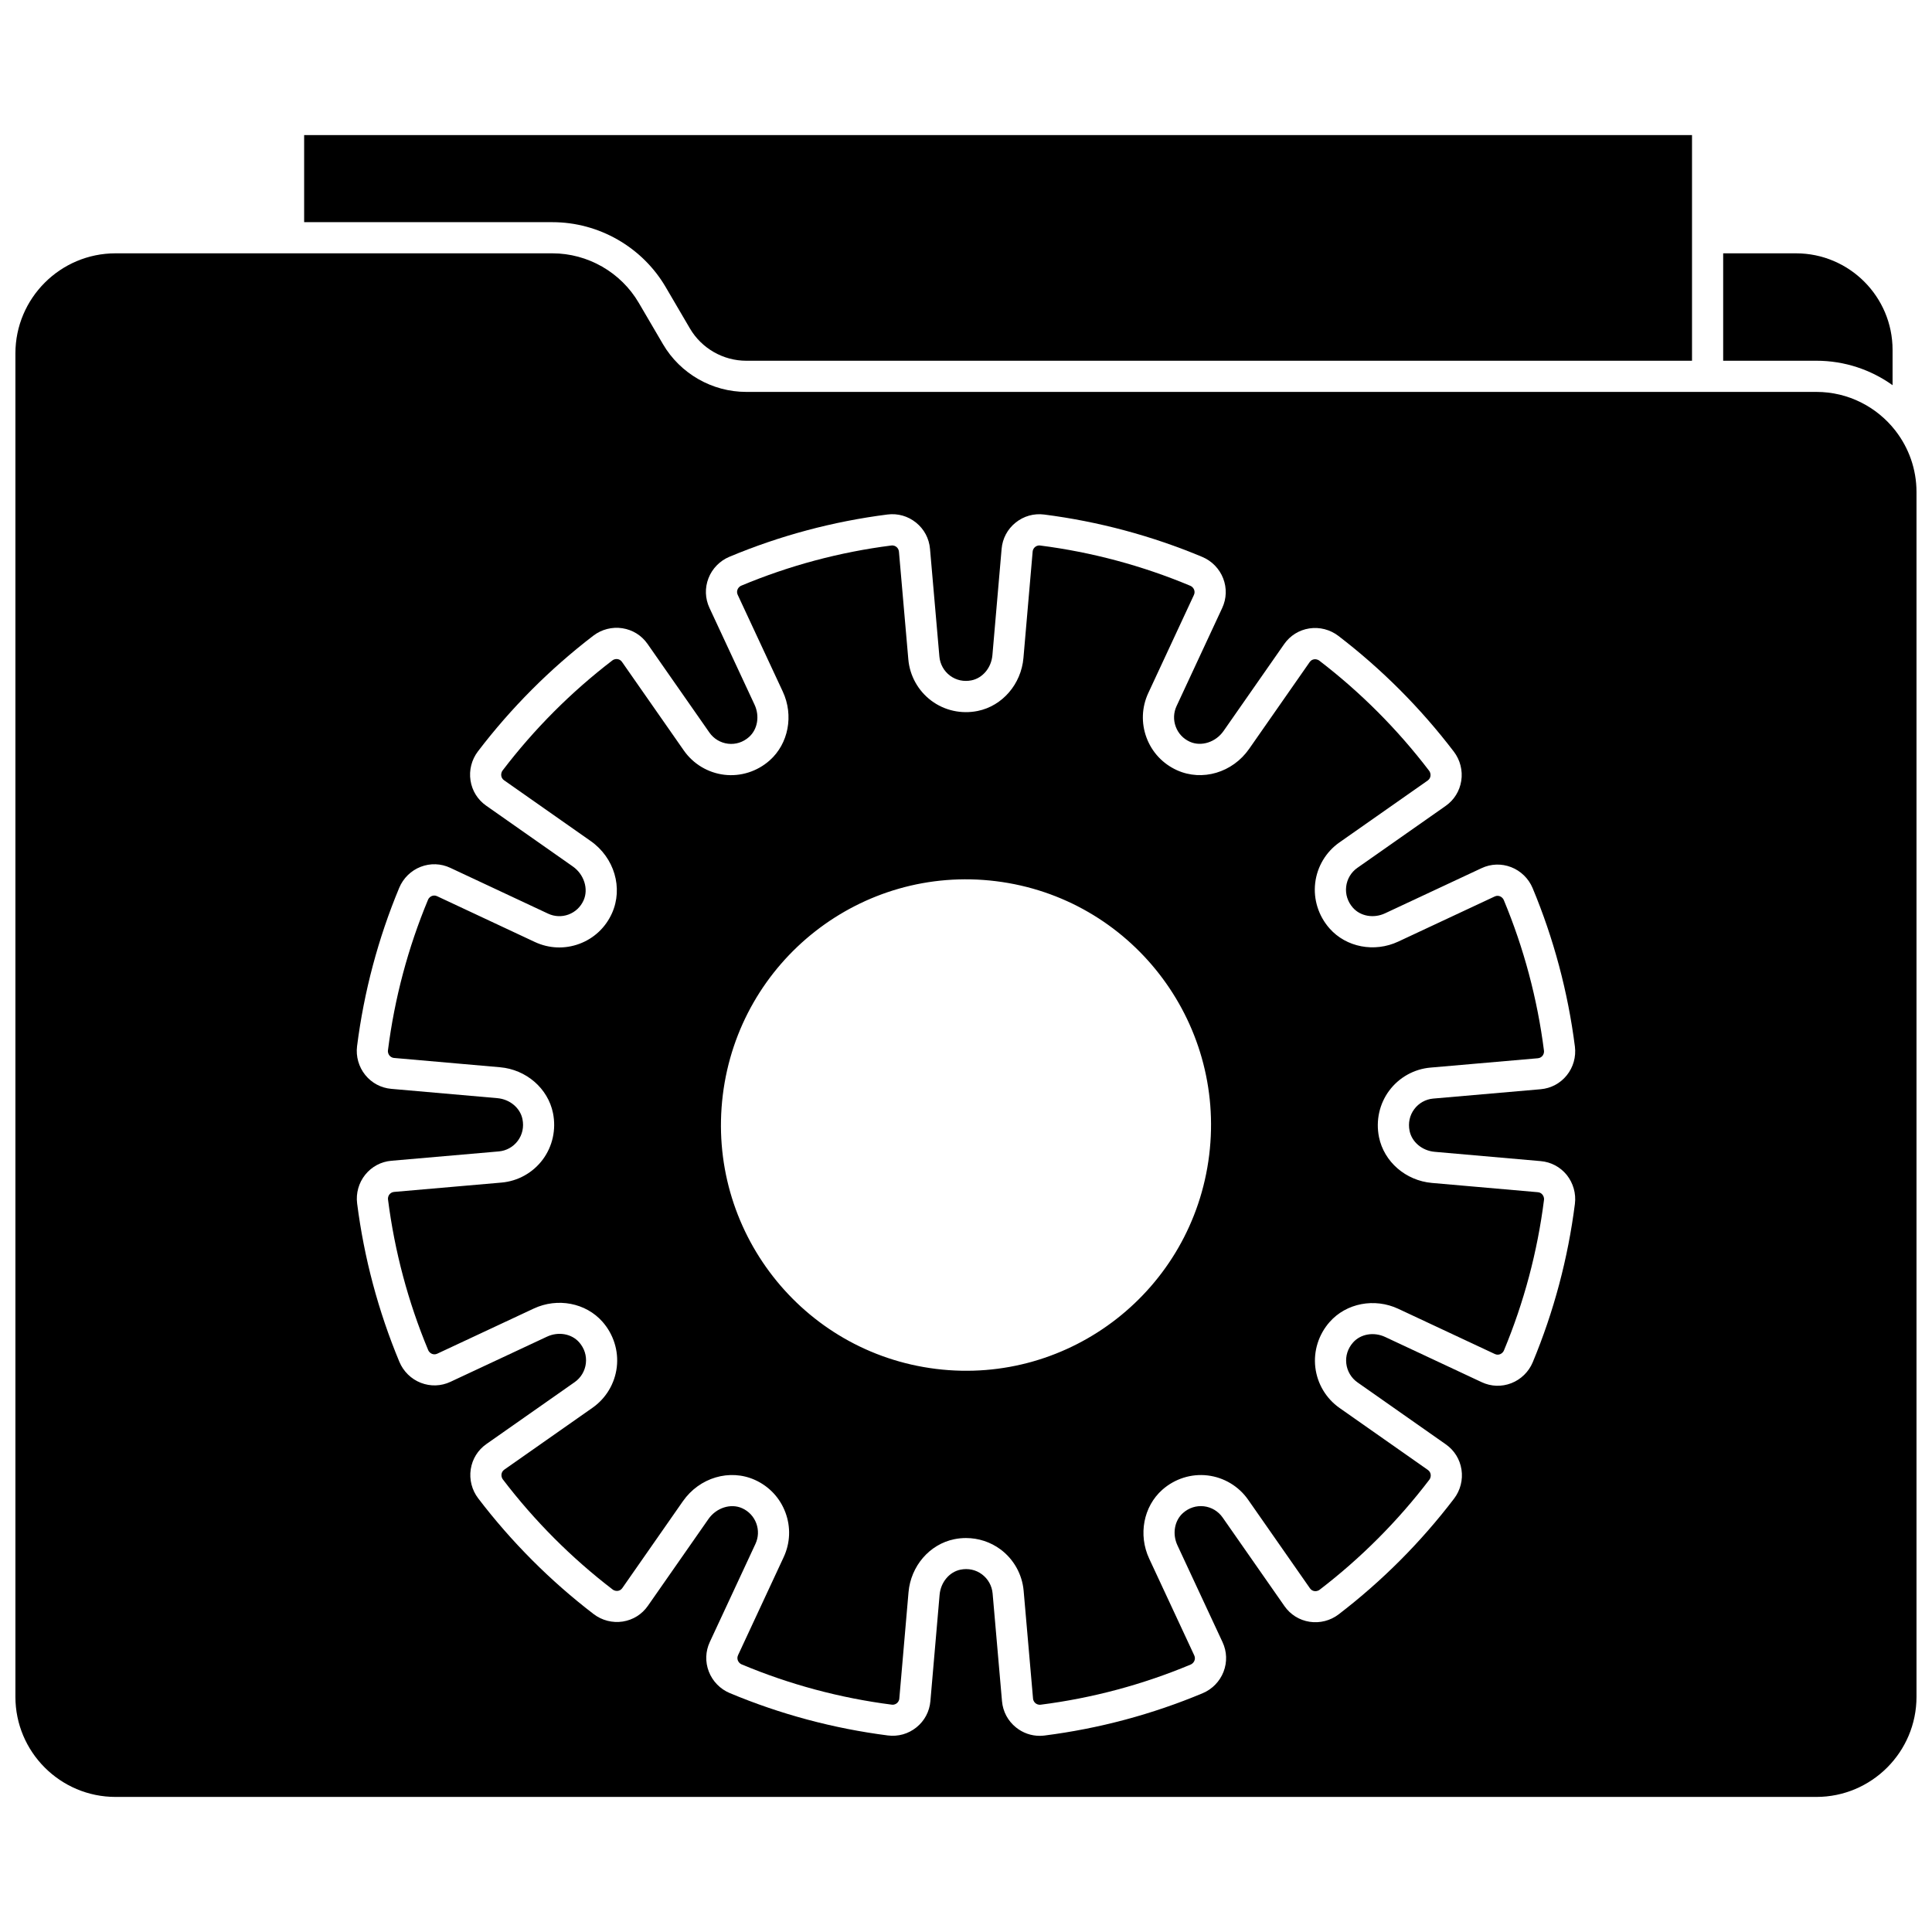
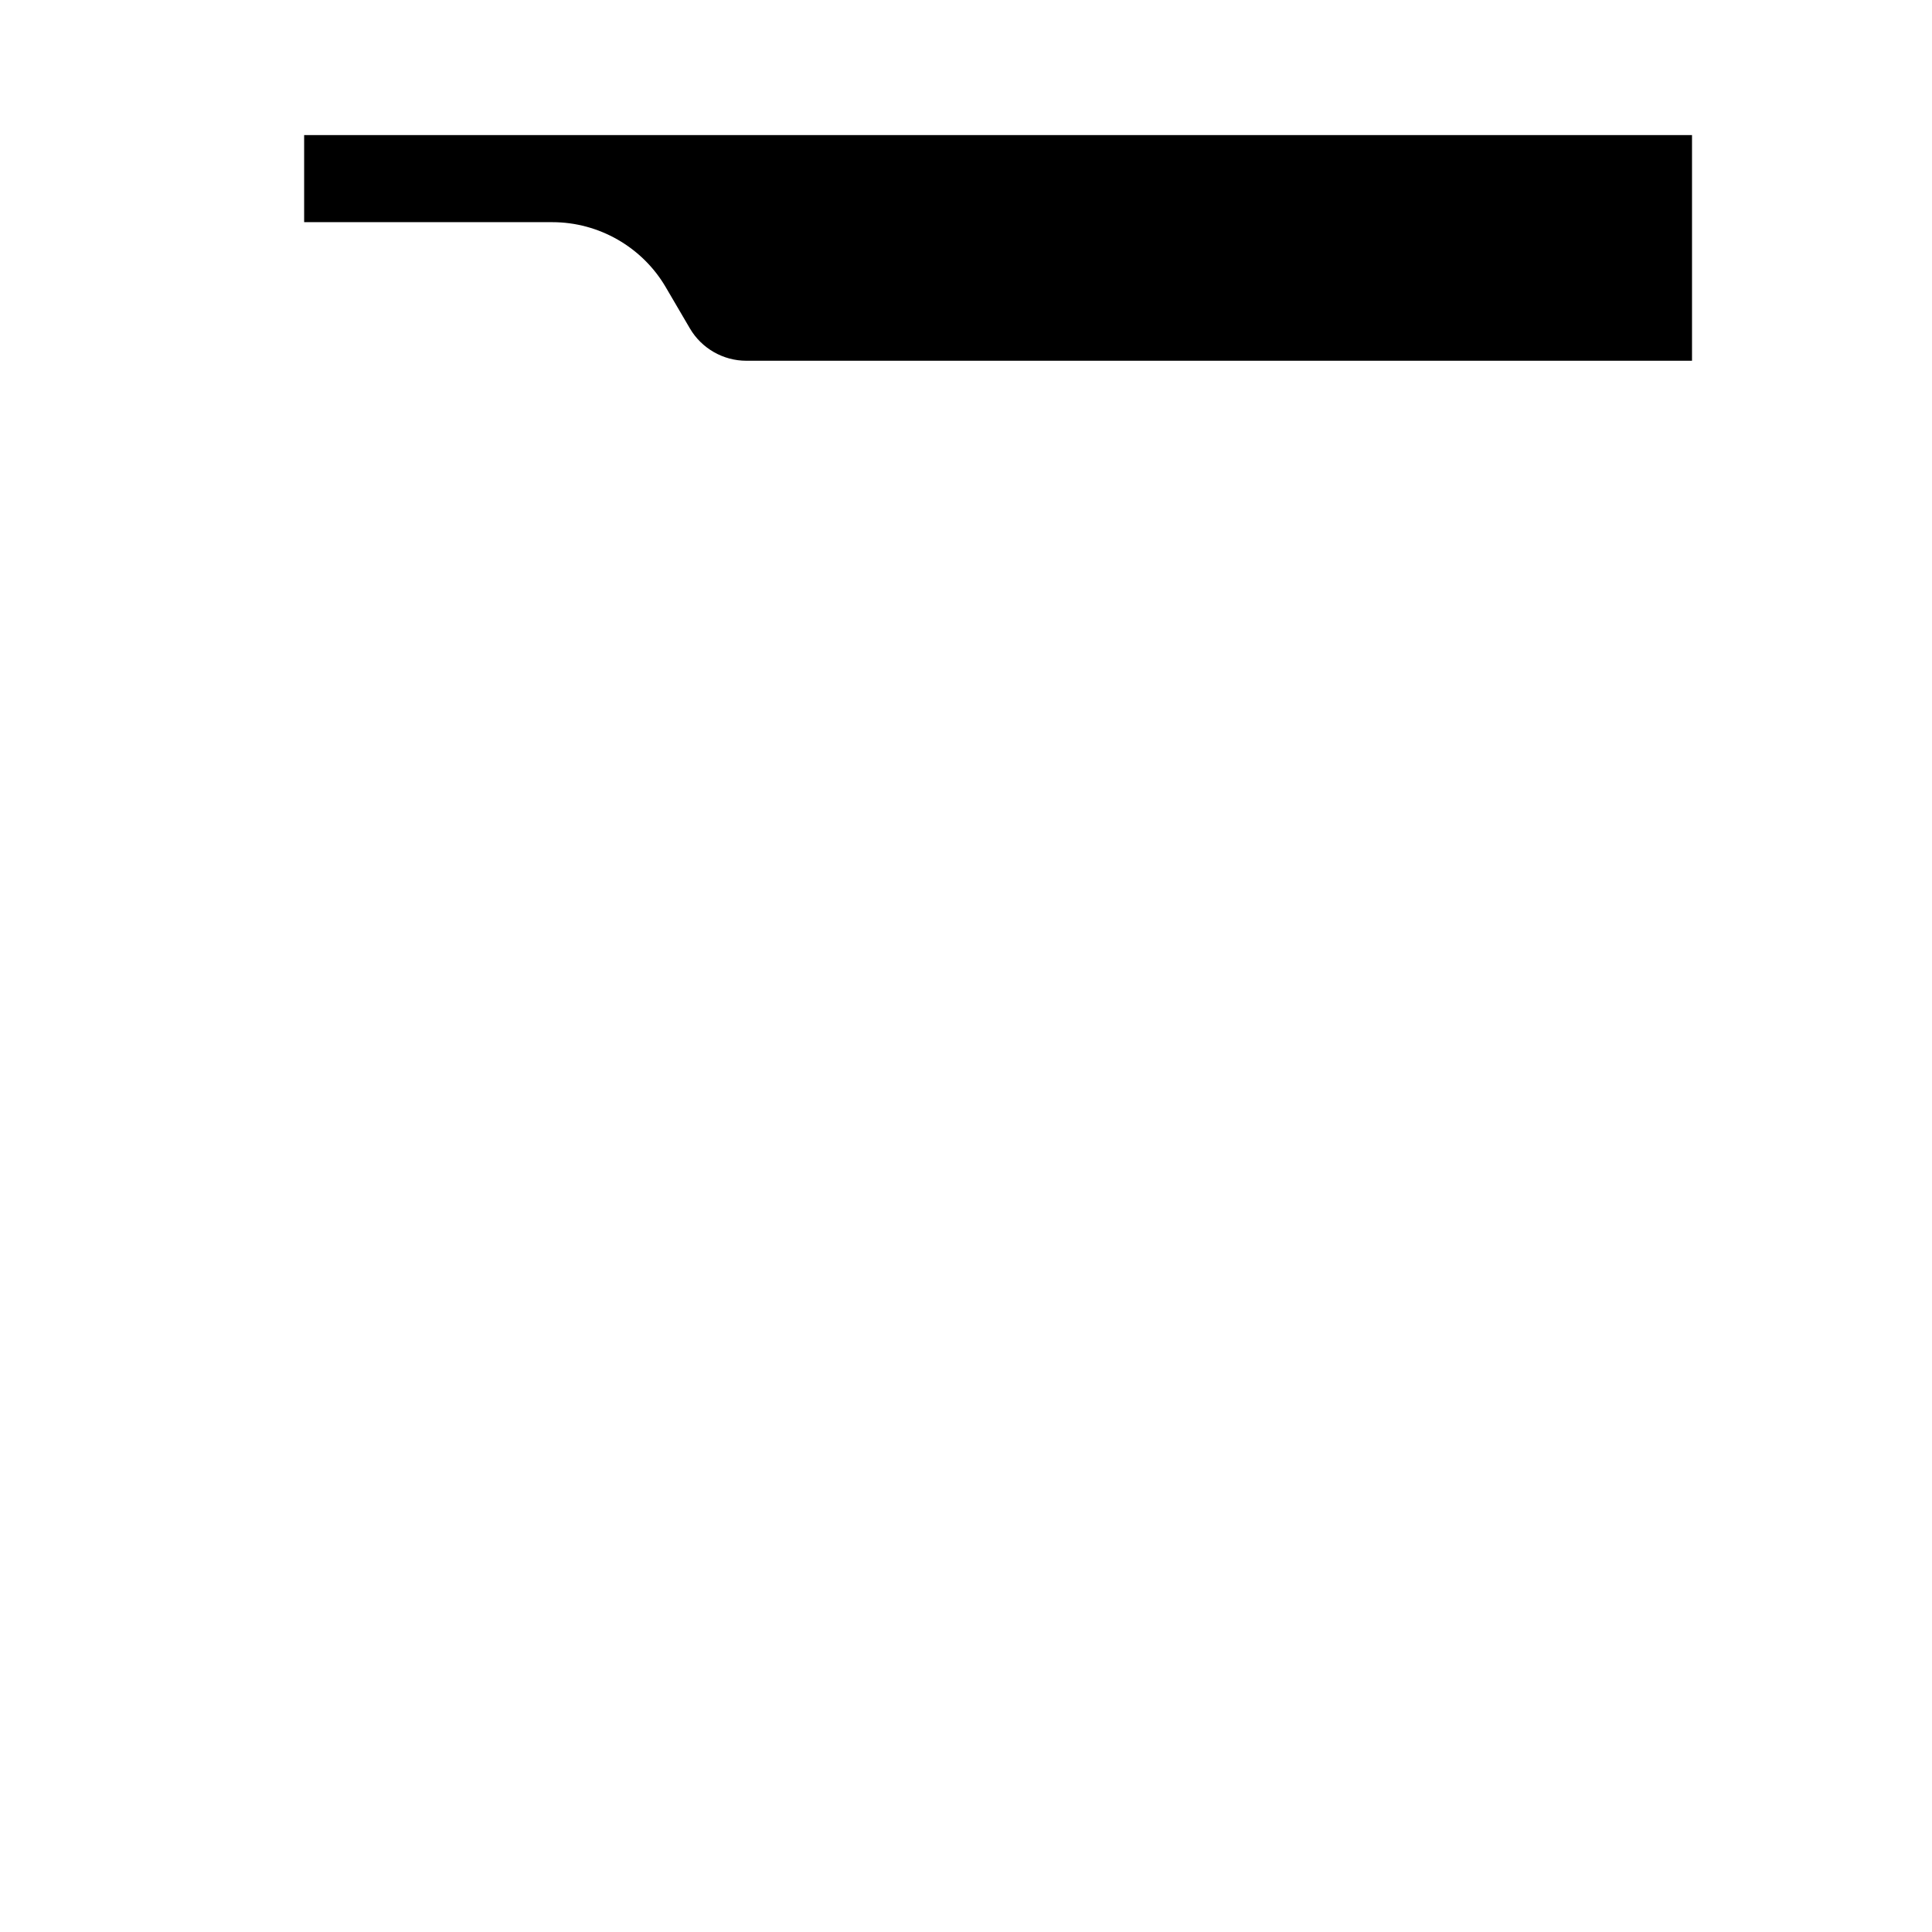
<svg xmlns="http://www.w3.org/2000/svg" width="800px" height="800px" version="1.1" viewBox="144 144 512 512">
  <defs>
    <clipPath id="a">
      <path d="m148.09 211h503.81v410h-503.81z" />
    </clipPath>
  </defs>
  <path d="m320.42 220.09 6.414 10.953c3.09 5.277 8.809 8.559 14.926 8.559h250.64v-59.805h-367.8v23.082h65.797c12.301 0 23.809 6.594 30.023 17.211z" />
-   <path d="m645.55 246.08v-9.355c0-14.109-11.48-25.59-25.59-25.59h-19.301v28.465h24.711c7.516 0 14.484 2.406 20.18 6.481z" />
  <g clip-path="url(#a)">
-     <path d="m646.38 258.22c-0.047-0.062-0.098-0.113-0.141-0.176-4.863-6.191-12.41-10.184-20.875-10.184h-283.61c-9.035 0-17.488-4.844-22.055-12.645l-6.414-10.953c-4.742-8.098-13.516-13.129-22.898-13.129h-115.77c-14.633 0-26.535 11.906-26.535 26.535v356c0 14.633 11.902 26.535 26.535 26.535h450.74c14.633 0 26.535-11.902 26.535-26.535v-319.27c0-6.086-2.062-11.695-5.519-16.176zm-85.012 204.8c-1.832 14.453-5.594 28.582-11.176 41.988-1.059 2.543-3.133 4.566-5.688 5.555-2.566 0.992-5.352 0.895-7.84-0.273l-25.582-11.98c-3.012-1.406-6.516-0.801-8.52 1.477-1.387 1.574-2.019 3.559-1.777 5.59 0.238 2 1.316 3.812 2.961 4.965l23.418 16.43c2.25 1.578 3.723 3.949 4.144 6.672 0.422 2.711-0.297 5.519-1.965 7.707-8.789 11.531-19.078 21.848-30.582 30.664-2.184 1.676-4.988 2.394-7.699 1.973-2.723-0.422-5.09-1.898-6.668-4.16l-16.387-23.48c-1.148-1.648-2.953-2.731-4.945-2.965-2.019-0.234-3.988 0.391-5.551 1.777-2.277 2.019-2.883 5.543-1.473 8.574l11.949 25.652c1.164 2.496 1.258 5.285 0.262 7.856-0.988 2.551-3.004 4.625-5.535 5.68-13.375 5.602-27.469 9.371-41.887 11.207-0.434 0.055-0.867 0.082-1.297 0.082-2.281 0-4.477-0.77-6.285-2.231-2.148-1.734-3.465-4.199-3.703-6.949l-2.488-28.551c-0.176-2.012-1.203-3.856-2.816-5.062-1.629-1.215-3.648-1.656-5.695-1.242-2.973 0.605-5.25 3.348-5.539 6.672l-2.438 28.172c-0.238 2.75-1.551 5.219-3.699 6.949-2.152 1.734-4.844 2.492-7.586 2.144-14.418-1.848-28.512-5.629-41.895-11.234-2.531-1.059-4.547-3.133-5.535-5.684-0.996-2.57-0.902-5.359 0.258-7.852l12.094-25.992c0.805-1.73 0.883-3.668 0.219-5.461-0.664-1.785-1.992-3.203-3.738-3.992-3.012-1.359-6.848-0.133-8.934 2.852l-16.055 23.016c-1.578 2.262-3.941 3.734-6.664 4.16-2.715 0.418-5.519-0.301-7.707-1.977-11.508-8.82-21.801-19.145-30.602-30.684-1.672-2.191-2.387-5.004-1.965-7.715 0.422-2.719 1.891-5.086 4.144-6.664l23.406-16.414c1.641-1.148 2.715-2.957 2.953-4.953 0.242-2.035-0.391-4.023-1.781-5.602-2.012-2.281-5.516-2.891-8.527-1.484l-25.578 11.965c-2.492 1.164-5.273 1.258-7.84 0.266-2.555-0.988-4.629-3.016-5.688-5.555-5.59-13.414-9.359-27.543-11.203-41.996-0.344-2.711 0.438-5.484 2.152-7.609 1.73-2.144 4.191-3.457 6.93-3.691l28.473-2.477c1.988-0.172 3.816-1.191 5.016-2.797 1.227-1.641 1.668-3.68 1.25-5.746-0.605-2.988-3.344-5.277-6.656-5.57l-28.098-2.465c-2.738-0.238-5.199-1.551-6.926-3.695-1.711-2.125-2.496-4.894-2.156-7.606 1.832-14.453 5.594-28.582 11.176-41.988 1.059-2.543 3.133-4.566 5.684-5.555 2.566-0.992 5.352-0.898 7.844 0.27l25.93 12.145c1.715 0.801 3.641 0.883 5.414 0.223 1.777-0.66 3.191-1.992 3.981-3.746 1.359-3.027 0.133-6.891-2.856-8.988l-22.965-16.113c-2.25-1.578-3.723-3.949-4.144-6.672-0.422-2.711 0.297-5.519 1.965-7.707 8.793-11.531 19.082-21.852 30.582-30.664 2.184-1.676 4.992-2.394 7.699-1.973 2.723 0.422 5.094 1.898 6.672 4.16l16.387 23.48c1.148 1.648 2.953 2.731 4.945 2.965 2.016 0.242 3.988-0.391 5.551-1.777 2.277-2.019 2.883-5.543 1.473-8.57l-11.949-25.652c-1.164-2.496-1.258-5.289-0.262-7.859 0.988-2.551 3.004-4.621 5.535-5.68 13.375-5.602 27.469-9.371 41.887-11.207 2.738-0.352 5.43 0.41 7.582 2.144 2.148 1.73 3.465 4.199 3.703 6.949l2.488 28.551c0.176 2.012 1.203 3.856 2.816 5.062 1.629 1.215 3.652 1.656 5.695 1.242 2.973-0.605 5.25-3.348 5.539-6.672l2.438-28.172c0.238-2.75 1.551-5.219 3.703-6.953 2.152-1.734 4.844-2.492 7.586-2.144 14.418 1.848 28.512 5.629 41.891 11.234 2.531 1.059 4.547 3.133 5.535 5.684 0.996 2.57 0.902 5.356-0.258 7.852l-12.094 25.992c-0.805 1.73-0.883 3.668-0.215 5.461 0.66 1.785 1.988 3.203 3.738 3.992 3.008 1.355 6.848 0.133 8.934-2.856l16.055-23.016c1.578-2.262 3.941-3.734 6.664-4.16 2.711-0.422 5.519 0.301 7.707 1.977 11.508 8.82 21.805 19.145 30.602 30.684 1.672 2.191 2.387 5.004 1.965 7.715-0.422 2.719-1.891 5.086-4.141 6.664l-23.406 16.418c-1.641 1.148-2.715 2.953-2.953 4.953-0.242 2.035 0.391 4.023 1.781 5.602 2.012 2.281 5.516 2.891 8.523 1.484l25.578-11.965c2.488-1.164 5.273-1.262 7.84-0.266 2.555 0.988 4.629 3.016 5.691 5.555 5.594 13.414 9.363 27.543 11.203 41.996 0.344 2.711-0.438 5.484-2.152 7.606-1.727 2.144-4.188 3.457-6.926 3.695l-28.473 2.477c-1.988 0.172-3.816 1.191-5.016 2.797-1.227 1.637-1.668 3.68-1.25 5.742 0.605 2.988 3.344 5.277 6.656 5.57l28.098 2.465c2.738 0.238 5.195 1.551 6.926 3.695 1.695 2.141 2.481 4.914 2.137 7.621z" />
-   </g>
-   <path d="m551.57 459.95-28.098-2.461c-6.934-0.609-12.703-5.606-14.027-12.156-0.879-4.34 0.117-8.836 2.731-12.332 2.606-3.488 6.586-5.703 10.914-6.078l28.473-2.477c0.645-0.055 1.039-0.43 1.215-0.652 0.184-0.227 0.473-0.707 0.387-1.379-1.75-13.719-5.328-27.129-10.633-39.863-0.273-0.648-0.773-0.926-1.047-1.031-0.316-0.121-0.809-0.211-1.359 0.047l-25.578 11.965c-6.312 2.949-13.801 1.512-18.219-3.504-2.922-3.316-4.305-7.703-3.789-12.035 0.516-4.328 2.852-8.242 6.414-10.738l23.406-16.414c0.504-0.355 0.672-0.832 0.723-1.168 0.047-0.297 0.059-0.875-0.371-1.441-8.355-10.953-18.133-20.758-29.059-29.137-0.559-0.426-1.125-0.414-1.414-0.371-0.332 0.051-0.805 0.219-1.156 0.723l-16.055 23.016c-4.391 6.297-12.43 8.672-19.109 5.656-3.773-1.707-6.644-4.777-8.082-8.645-1.438-3.875-1.27-8.074 0.473-11.82l12.094-25.992c0.262-0.566 0.168-1.066 0.043-1.387-0.105-0.277-0.383-0.777-1.027-1.047-12.695-5.32-26.066-8.906-39.75-10.66-0.66-0.094-1.129 0.203-1.352 0.383-0.223 0.18-0.602 0.574-0.656 1.234l-2.438 28.172c-0.602 6.945-5.586 12.727-12.125 14.055-4.32 0.879-8.797-0.113-12.281-2.719-3.496-2.613-5.723-6.606-6.102-10.957l-2.488-28.551c-0.059-0.66-0.438-1.059-0.66-1.238-0.223-0.18-0.695-0.469-1.355-0.383-13.68 1.742-27.051 5.32-39.742 10.633-0.641 0.27-0.914 0.77-1.02 1.043-0.125 0.32-0.219 0.824 0.047 1.387l11.949 25.652c2.941 6.316 1.512 13.816-3.481 18.242-3.305 2.93-7.684 4.316-12.004 3.801-4.332-0.516-8.246-2.863-10.746-6.441l-16.387-23.48c-0.352-0.508-0.828-0.672-1.164-0.727-0.289-0.047-0.855-0.059-1.41 0.367-10.922 8.371-20.691 18.168-29.039 29.117-0.43 0.562-0.418 1.141-0.371 1.438 0.051 0.34 0.223 0.82 0.727 1.176l22.965 16.113c6.273 4.398 8.648 12.445 5.644 19.133-1.703 3.789-4.769 6.668-8.641 8.105-3.867 1.434-8.055 1.262-11.793-0.484l-25.93-12.145c-0.555-0.258-1.043-0.168-1.359-0.047-0.273 0.105-0.773 0.379-1.039 1.027-5.297 12.727-8.867 26.137-10.605 39.855-0.086 0.676 0.207 1.156 0.391 1.383 0.176 0.219 0.57 0.598 1.219 0.656l28.098 2.465c6.934 0.605 12.703 5.606 14.027 12.152 0.879 4.34-0.117 8.836-2.731 12.332-2.606 3.488-6.586 5.703-10.914 6.078l-28.473 2.477c-0.645 0.055-1.039 0.43-1.215 0.648-0.184 0.227-0.473 0.707-0.387 1.379 1.75 13.719 5.328 27.133 10.633 39.863 0.273 0.652 0.773 0.926 1.047 1.031 0.316 0.121 0.809 0.211 1.359-0.047l25.578-11.965c6.309-2.949 13.801-1.512 18.219 3.5 2.922 3.316 4.305 7.703 3.789 12.035-0.516 4.328-2.852 8.242-6.414 10.742l-23.406 16.418c-0.504 0.352-0.672 0.828-0.723 1.168-0.047 0.293-0.059 0.875 0.371 1.438 8.355 10.957 18.133 20.762 29.059 29.137 0.559 0.426 1.125 0.41 1.414 0.371 0.332-0.051 0.805-0.219 1.156-0.723l16.055-23.016c4.391-6.297 12.43-8.672 19.109-5.652 3.773 1.707 6.644 4.777 8.078 8.645 1.438 3.875 1.27 8.074-0.473 11.816l-12.094 25.992c-0.262 0.566-0.168 1.066-0.043 1.387 0.105 0.277 0.383 0.781 1.027 1.051 12.695 5.32 26.066 8.906 39.75 10.66 0.656 0.094 1.129-0.203 1.352-0.383 0.223-0.18 0.602-0.574 0.656-1.234l2.438-28.172c0.602-6.945 5.586-12.727 12.125-14.055 1.031-0.211 2.07-0.312 3.102-0.312 3.297 0 6.523 1.051 9.18 3.031 3.496 2.613 5.723 6.609 6.102 10.961l2.488 28.551c0.059 0.66 0.438 1.059 0.66 1.238s0.691 0.469 1.355 0.387c13.68-1.742 27.051-5.32 39.738-10.633 0.641-0.27 0.914-0.77 1.02-1.043 0.125-0.32 0.219-0.824-0.047-1.387l-11.949-25.656c-2.941-6.316-1.512-13.816 3.481-18.242 3.305-2.926 7.68-4.312 12.004-3.797 4.328 0.516 8.246 2.859 10.746 6.441l16.387 23.48c0.352 0.508 0.828 0.676 1.16 0.727 0.289 0.047 0.855 0.055 1.41-0.367 10.922-8.371 20.691-18.168 29.039-29.117 0.43-0.562 0.418-1.141 0.371-1.438-0.051-0.34-0.223-0.82-0.727-1.176l-23.418-16.43c-3.566-2.5-5.902-6.422-6.418-10.75-0.516-4.332 0.863-8.715 3.785-12.027 4.418-5.012 11.91-6.449 18.219-3.492l25.586 11.98c0.555 0.258 1.047 0.168 1.359 0.047 0.273-0.105 0.773-0.379 1.043-1.027 5.297-12.723 8.867-26.133 10.605-39.852 0.086-0.676-0.207-1.156-0.391-1.383-0.168-0.238-0.562-0.613-1.211-0.672zm-87.125-9.836c-4.387 35.691-36.797 61.059-72.391 56.66-35.594-4.398-60.891-36.898-56.504-72.59s36.797-61.059 72.391-56.66c35.594 4.398 60.891 36.898 56.504 72.59z" />
+     </g>
</svg>